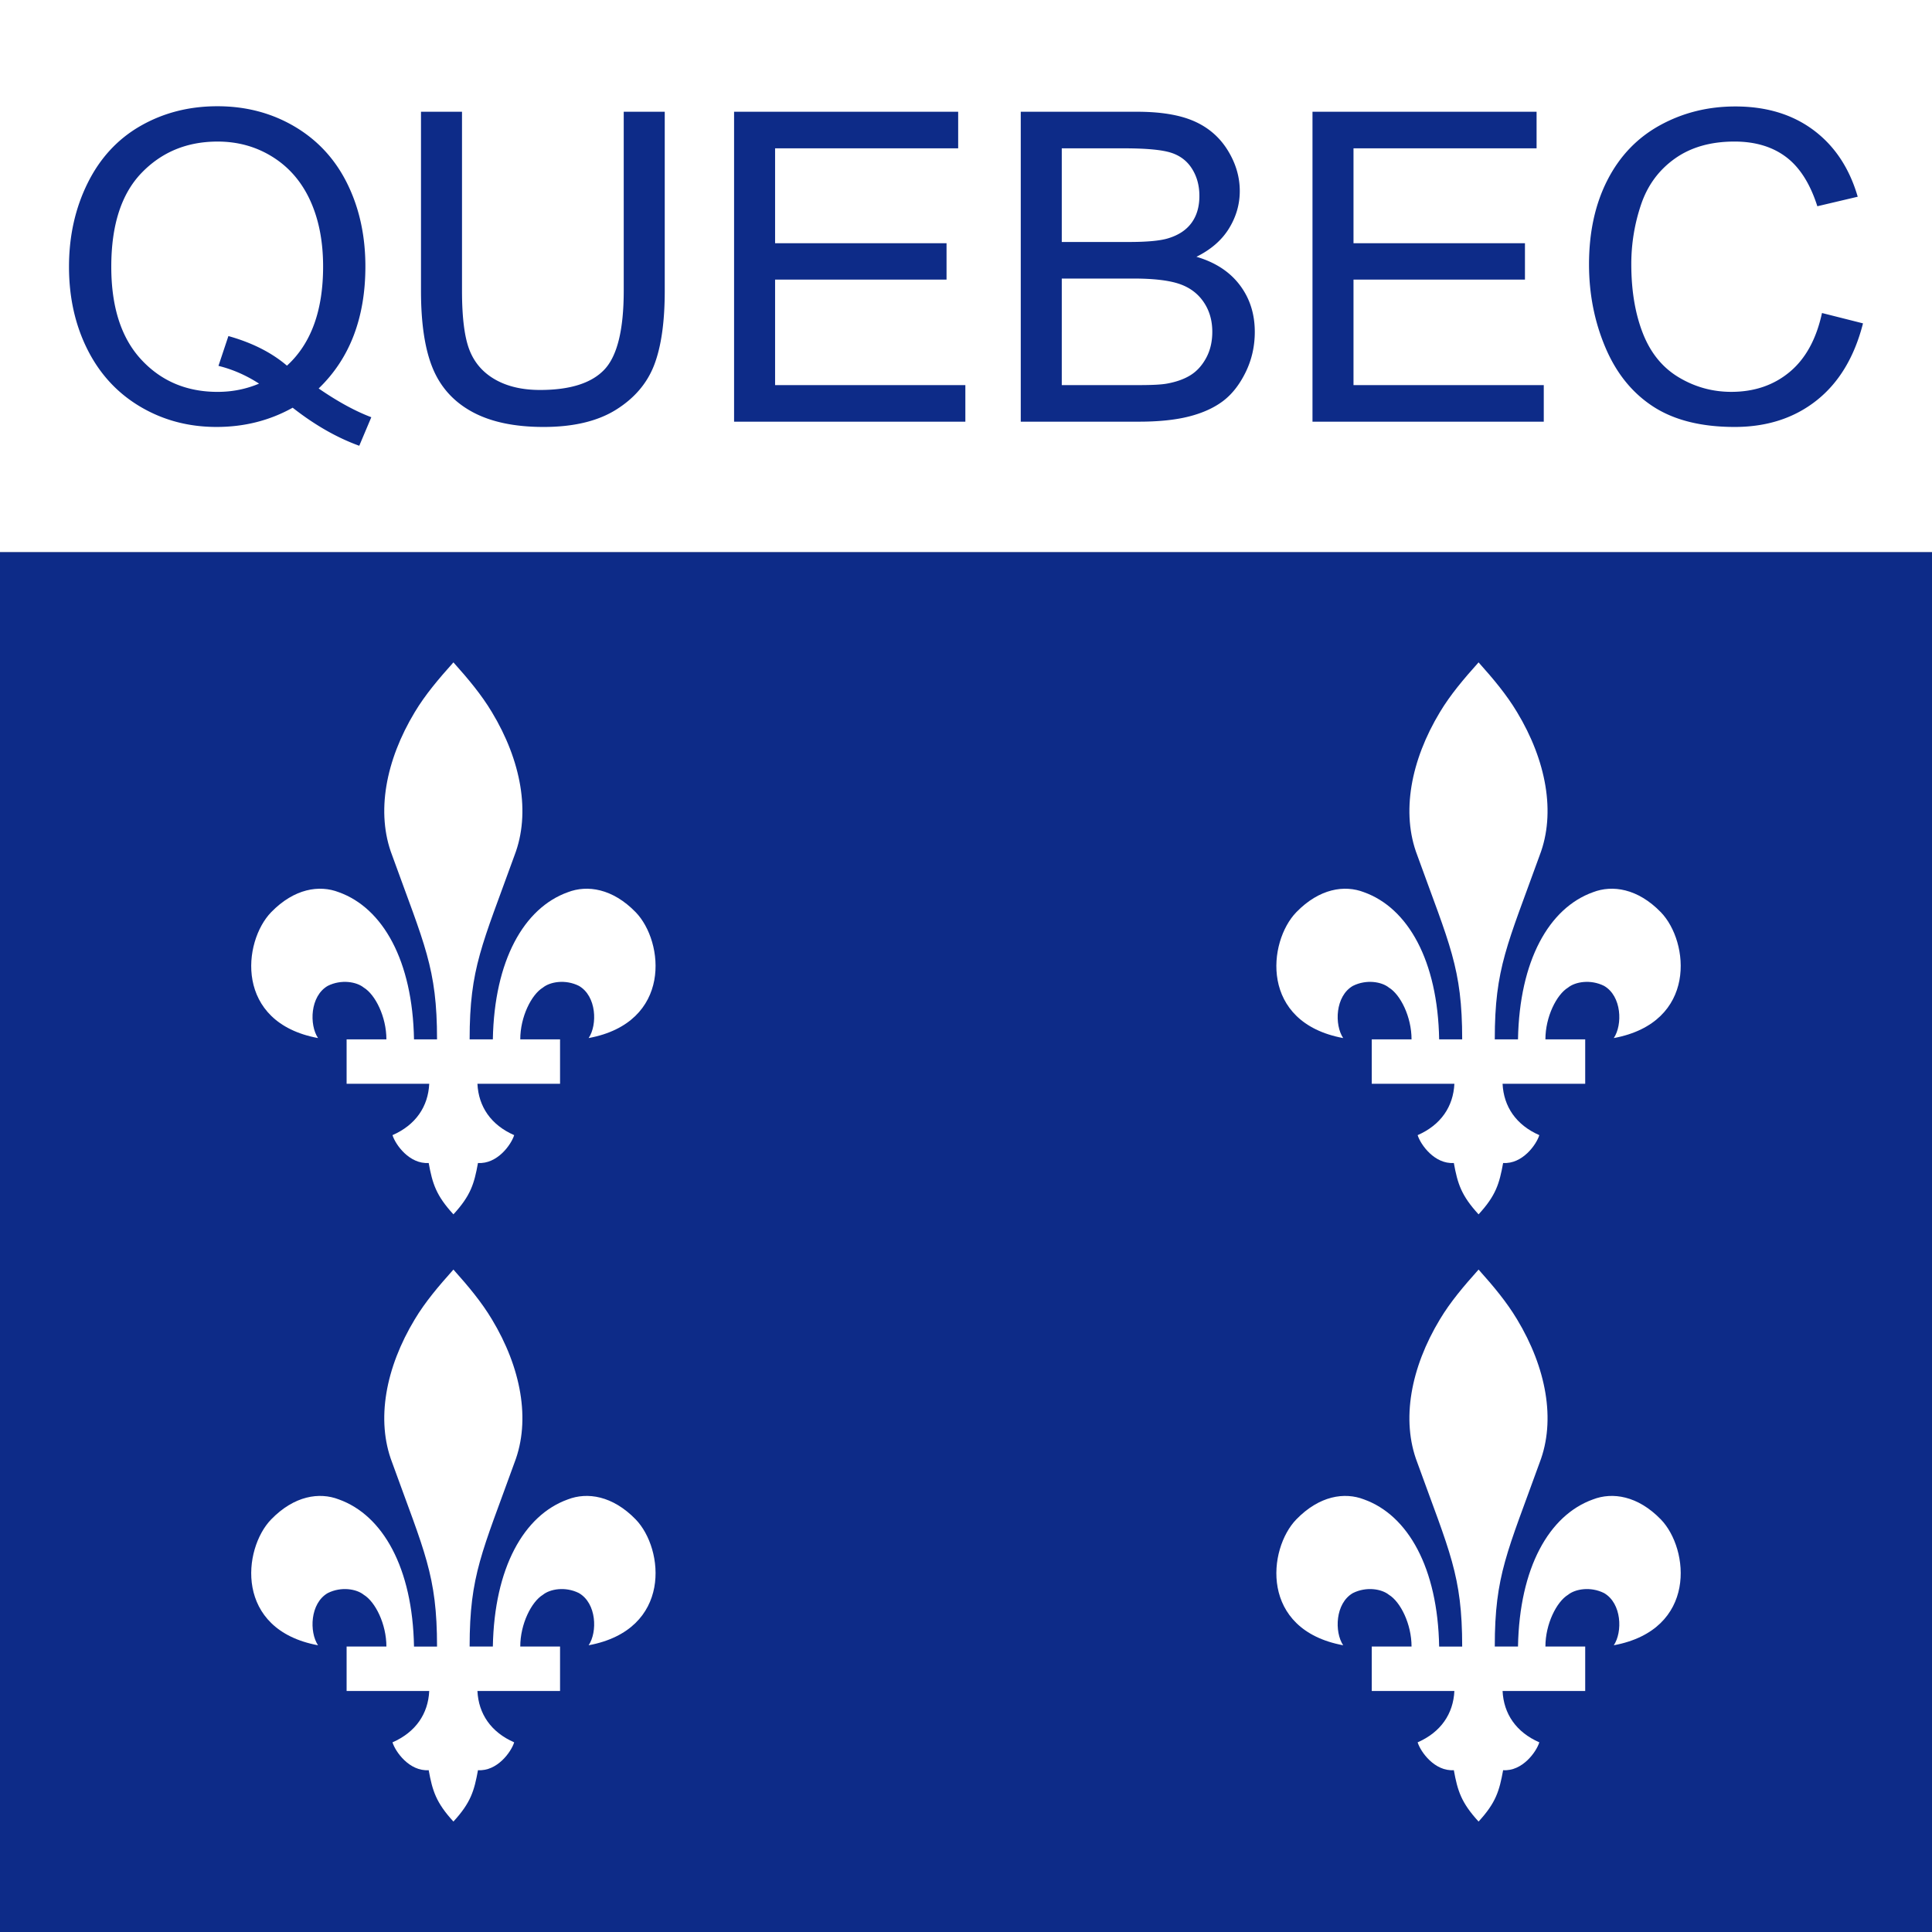
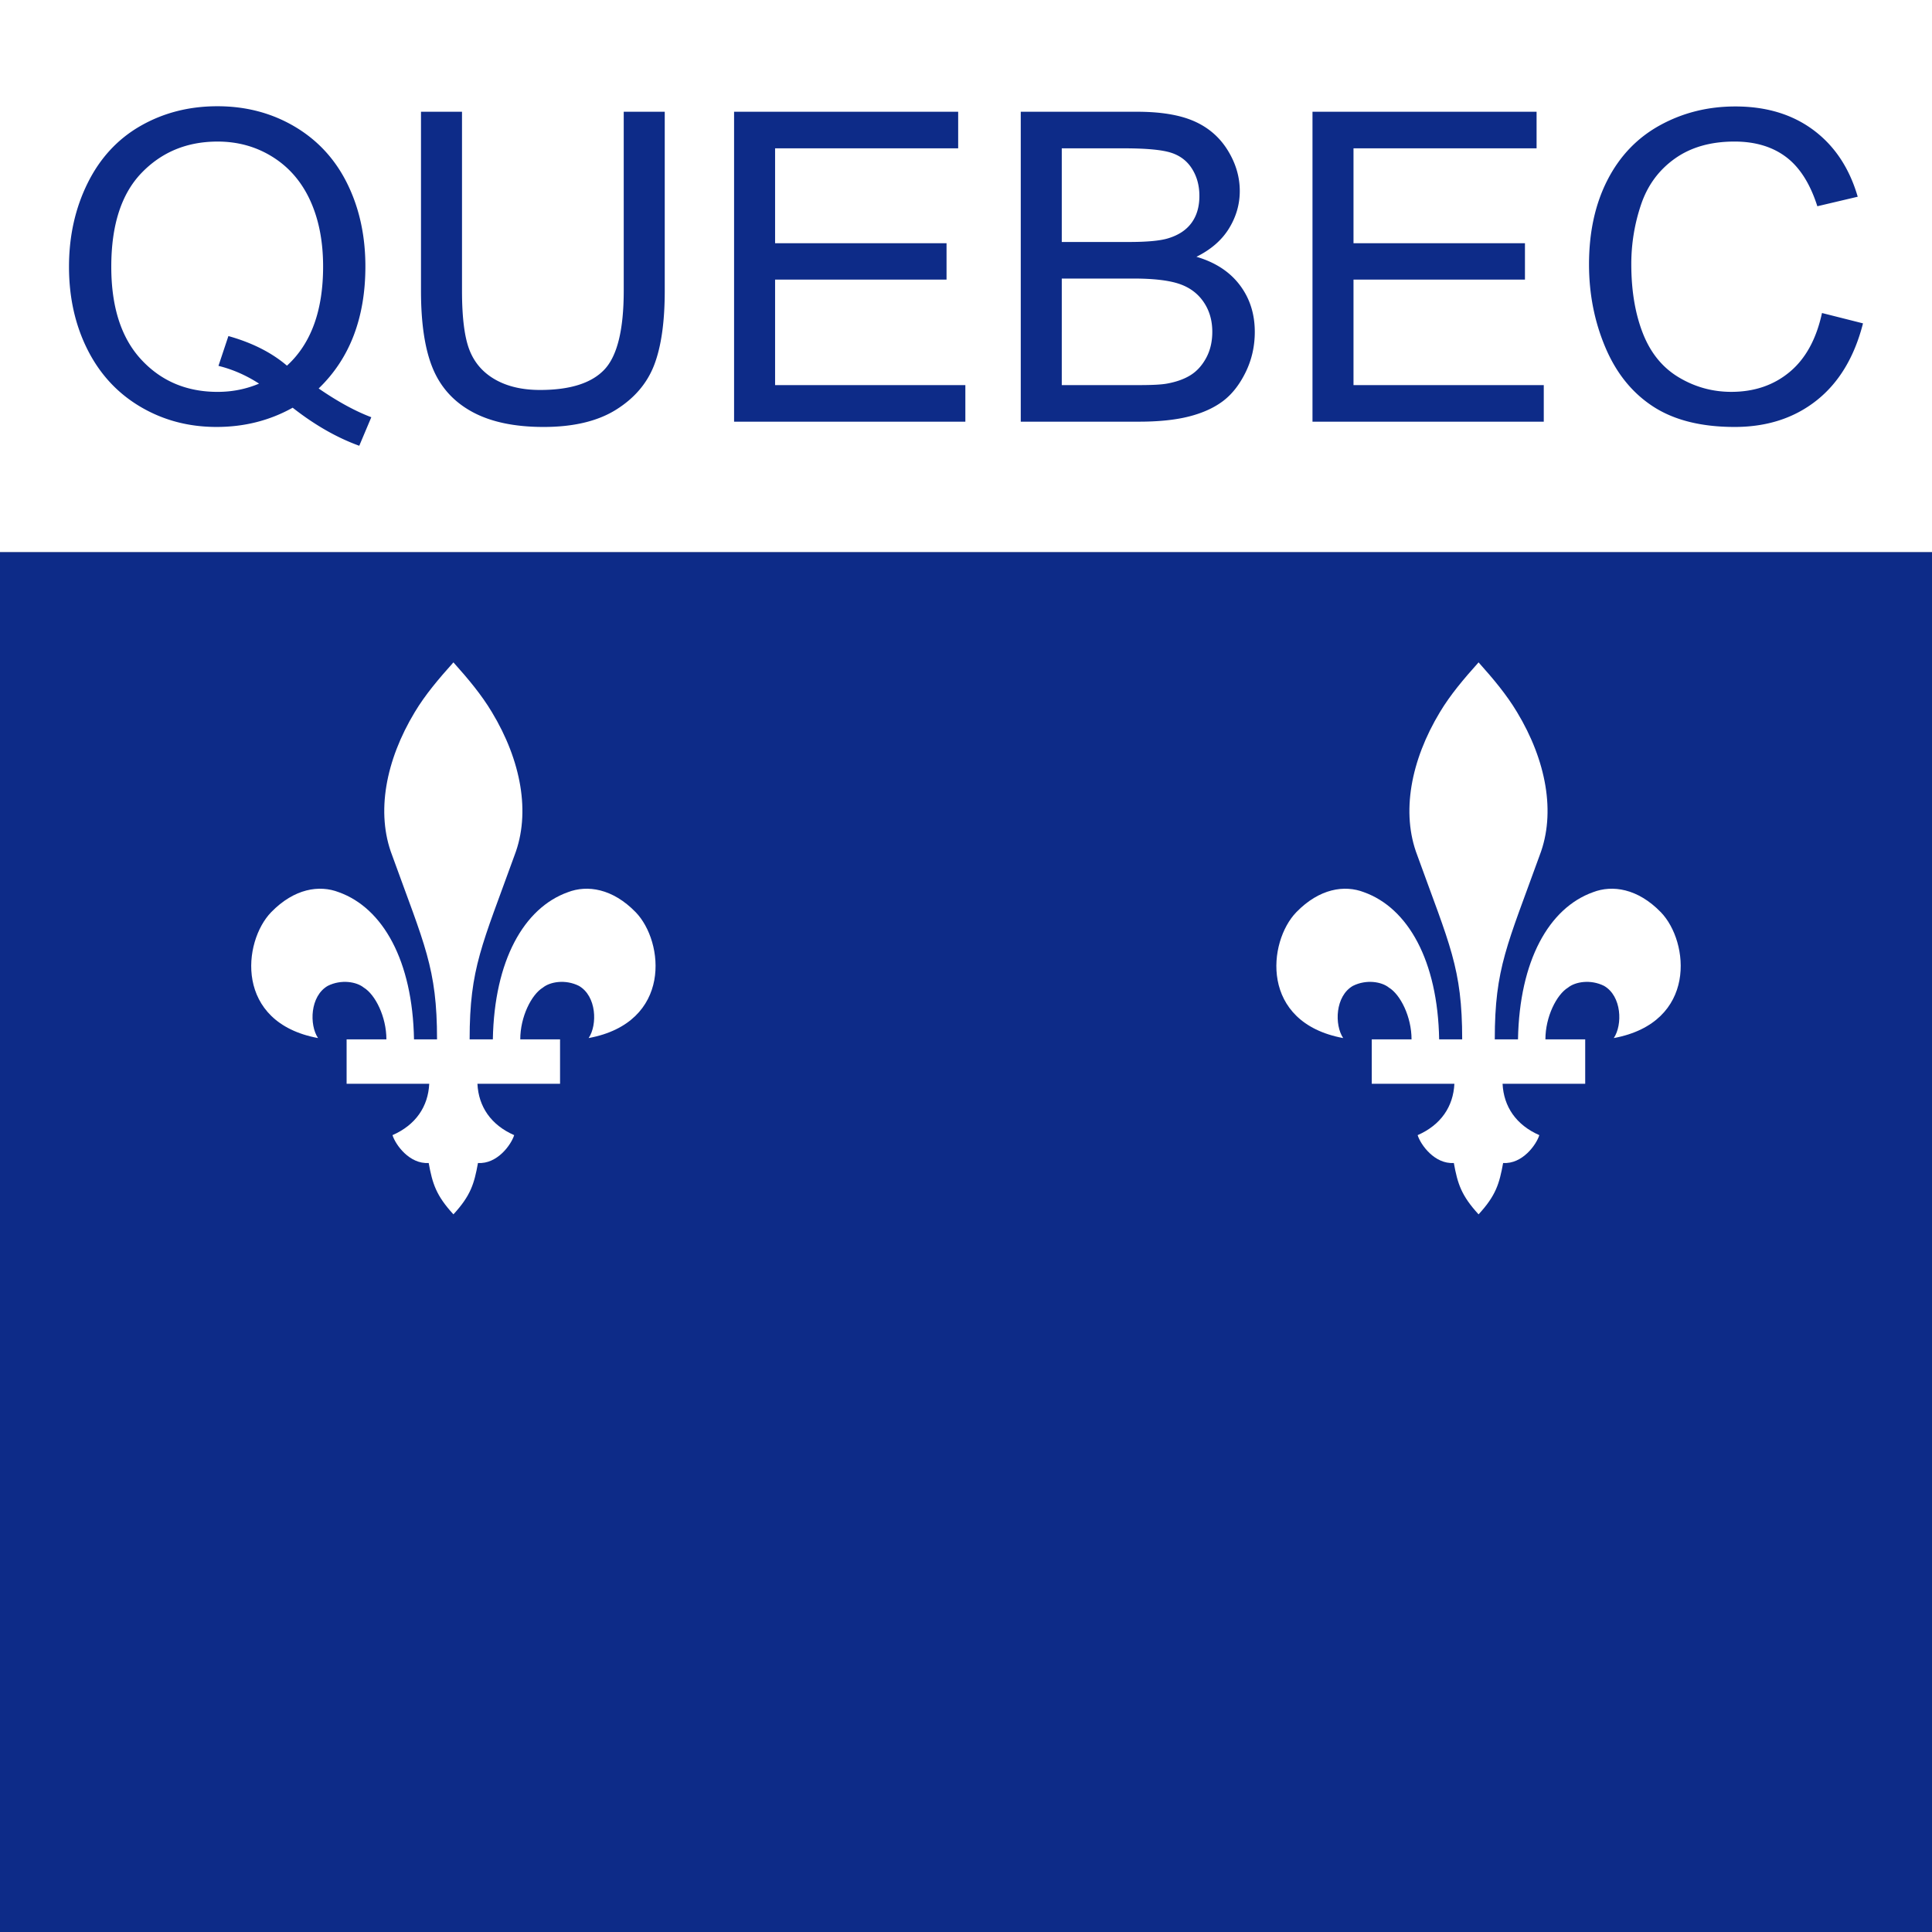
<svg xmlns="http://www.w3.org/2000/svg" viewBox="0 0 700 700">
  <rect x="0" y="0" width="700" height="700" fill="#808080" stroke="none" />
  <path fill="#0d2b88" d="M0 200h700v500H0z" />
  <path fill="#fff" d="M0 0h700v200H0z" />
  <g fill="#fff">
    <path d="M164.286 239.988c-5.431 6.072-10.222 11.723-13.997 18.015-10.575 17.507-14.13 36.494-8.213 51.881 11.745 32.52 16.271 40.798 16.271 66.695h-8.345c-.508-28.502-11.281-47.598-27.243-53.316-7.02-2.716-16.138-1.369-24.505 7.241-10.332 10.641-13.379 39.96 16.977 45.611-3.201-4.79-2.914-15.21 3.532-18.92 4.901-2.45 10.443-1.479 13.026.618 4.194 2.54 8.212 10.597 8.212 18.766h-14.416v16.094h29.936c-.397 8.279-4.9 14.924-13.312 18.61 1.082 3.489 6.16 10.554 13.114 10.09 1.368 7.528 2.693 11.767 8.963 18.611 6.27-6.822 7.528-11.083 8.897-18.611 6.954.464 12.032-6.601 13.114-10.09-8.412-3.686-12.915-10.331-13.313-18.61h29.937v-16.094h-14.417c0-8.169 4.04-16.227 8.213-18.766 2.583-2.097 8.124-3.068 13.025-.618 6.447 3.71 6.756 14.13 3.533 18.92 30.356-5.652 27.375-34.97 17.043-45.61-8.367-8.61-17.529-9.958-24.571-7.242-15.962 5.718-26.647 24.814-27.177 53.316h-8.412c0-25.897 4.526-34.153 16.271-66.695 5.917-15.387 2.362-34.374-8.212-51.88-3.776-6.293-8.5-11.944-13.931-18.016zM535.716 239.988c-5.431 6.072-10.222 11.723-13.997 18.015-10.575 17.507-14.13 36.494-8.213 51.881 11.745 32.52 16.271 40.798 16.271 66.695h-8.345c-.508-28.502-11.281-47.598-27.243-53.316-7.02-2.716-16.138-1.369-24.505 7.241-10.332 10.641-13.379 39.96 16.977 45.611-3.201-4.79-2.914-15.21 3.532-18.92 4.901-2.45 10.443-1.479 13.026.618 4.194 2.54 8.212 10.597 8.212 18.766h-14.416v16.094h29.936c-.397 8.279-4.9 14.924-13.312 18.61 1.082 3.489 6.16 10.554 13.114 10.09 1.368 7.528 2.693 11.767 8.963 18.611 6.27-6.822 7.528-11.083 8.897-18.611 6.954.464 12.032-6.601 13.114-10.09-8.412-3.686-12.915-10.331-13.313-18.61h29.937v-16.094h-14.417c0-8.169 4.04-16.227 8.213-18.766 2.583-2.097 8.124-3.068 13.025-.618 6.447 3.71 6.756 14.13 3.533 18.92 30.356-5.652 27.375-34.97 17.043-45.61-8.367-8.61-17.529-9.958-24.571-7.242-15.962 5.718-26.647 24.814-27.177 53.316h-8.412c0-25.897 4.526-34.153 16.271-66.695 5.917-15.387 2.362-34.374-8.212-51.88-3.776-6.293-8.5-11.944-13.931-18.016z" />
    <g>
-       <path d="M164.286 459.988c-5.431 6.072-10.222 11.723-13.997 18.015-10.575 17.507-14.13 36.494-8.213 51.881 11.745 32.52 16.271 40.798 16.271 66.695h-8.345c-.508-28.502-11.281-47.598-27.243-53.316-7.02-2.716-16.138-1.369-24.505 7.241-10.332 10.641-13.379 39.96 16.977 45.611-3.201-4.79-2.914-15.21 3.532-18.92 4.901-2.45 10.443-1.479 13.026.618 4.194 2.54 8.212 10.597 8.212 18.766h-14.416v16.094h29.936c-.397 8.279-4.9 14.924-13.312 18.61 1.082 3.489 6.16 10.554 13.114 10.09 1.368 7.528 2.693 11.767 8.963 18.61 6.27-6.82 7.528-11.082 8.897-18.61 6.954.464 12.032-6.601 13.114-10.09-8.412-3.686-12.915-10.331-13.313-18.61h29.937v-16.094h-14.417c0-8.169 4.04-16.227 8.213-18.766 2.583-2.097 8.124-3.068 13.025-.618 6.447 3.71 6.756 14.13 3.533 18.92 30.356-5.652 27.375-34.97 17.043-45.61-8.367-8.61-17.529-9.958-24.571-7.242-15.962 5.718-26.647 24.814-27.177 53.316h-8.412c0-25.897 4.526-34.153 16.271-66.695 5.917-15.387 2.362-34.374-8.212-51.88-3.776-6.293-8.5-11.944-13.931-18.016zM535.716 459.988c-5.431 6.072-10.222 11.723-13.997 18.015-10.575 17.507-14.13 36.494-8.213 51.881 11.745 32.52 16.271 40.798 16.271 66.695h-8.345c-.508-28.502-11.281-47.598-27.243-53.316-7.02-2.716-16.138-1.369-24.505 7.241-10.332 10.641-13.379 39.96 16.977 45.611-3.201-4.79-2.914-15.21 3.532-18.92 4.901-2.45 10.443-1.479 13.026.618 4.194 2.54 8.212 10.597 8.212 18.766h-14.416v16.094h29.936c-.397 8.279-4.9 14.924-13.312 18.61 1.082 3.489 6.16 10.554 13.114 10.09 1.368 7.528 2.693 11.767 8.963 18.61 6.27-6.82 7.528-11.082 8.897-18.61 6.954.464 12.032-6.601 13.114-10.09-8.412-3.686-12.915-10.331-13.313-18.61h29.937v-16.094h-14.417c0-8.169 4.04-16.227 8.213-18.766 2.583-2.097 8.124-3.068 13.025-.618 6.447 3.71 6.756 14.13 3.533 18.92 30.356-5.652 27.375-34.97 17.043-45.61-8.367-8.61-17.529-9.958-24.571-7.242-15.962 5.718-26.647 24.814-27.177 53.316h-8.412c0-25.897 4.526-34.153 16.271-66.695 5.917-15.387 2.362-34.374-8.212-51.88-3.776-6.293-8.5-11.944-13.931-18.016z" />
-     </g>
+       </g>
  </g>
  <g fill="#0d2b88">
    <path d="M115.46 140.75c6.894 4.749 13.251 8.221 19.073 10.417l-4.366 10.341c-8.068-2.91-16.111-7.506-24.128-13.787-8.324 4.647-17.515 6.97-27.575 6.97-10.162 0-19.379-2.45-27.651-7.353-8.273-4.902-14.643-11.796-19.111-20.681C27.234 117.772 25 107.763 25 96.631c0-11.081 2.247-21.166 6.74-30.256 4.494-9.09 10.89-16.009 19.187-20.758 8.298-4.749 17.58-7.123 27.843-7.123 10.366 0 19.711 2.464 28.034 7.391 8.324 4.928 14.668 11.822 19.034 20.681 4.366 8.86 6.55 18.856 6.55 29.988 0 9.243-1.405 17.553-4.214 24.932-2.808 7.379-7.047 13.8-12.715 19.264zm-32.706-18.99c8.579 2.4 15.651 5.975 21.217 10.724 8.732-7.966 13.098-19.941 13.098-35.924 0-9.09-1.545-17.03-4.634-23.822-3.09-6.792-7.609-12.064-13.558-15.817-5.95-3.753-12.626-5.63-20.03-5.63-11.081 0-20.273 3.792-27.575 11.375S40.319 81.573 40.319 96.637c0 14.604 3.613 25.813 10.838 33.626 7.225 7.813 16.455 11.72 27.69 11.72 5.31 0 10.315-.997 15.013-2.988-4.647-3.013-9.55-5.158-14.707-6.434zM225.99 40.49h14.86v64.877c0 11.285-1.277 20.247-3.83 26.885-2.553 6.638-7.162 12.038-13.826 16.2-6.664 4.162-15.409 6.243-26.234 6.243-10.519 0-19.124-1.813-25.813-5.439-6.69-3.625-11.464-8.872-14.324-15.74-2.86-6.869-4.29-16.252-4.29-28.15V40.49h14.86v64.801c0 9.754.907 16.941 2.72 21.562 1.813 4.622 4.928 8.183 9.345 10.685 4.417 2.502 9.817 3.753 16.2 3.753 10.928 0 18.715-2.476 23.362-7.43 4.647-4.953 6.97-14.477 6.97-28.57zM265.97 152.78V40.49h81.193v13.251H280.83v34.392h62.12v13.175h-62.12v38.222h68.937v13.251zM369.84 152.78V40.49h42.128c8.579 0 15.46 1.136 20.643 3.409 5.183 2.272 9.243 5.77 12.179 10.494 2.936 4.723 4.404 9.664 4.404 14.82 0 4.8-1.302 9.32-3.906 13.559-2.605 4.238-6.536 7.66-11.796 10.264 6.791 1.991 12.013 5.387 15.664 10.187 3.65 4.8 5.476 10.468 5.477 17.004 0 5.26-1.111 10.149-3.332 14.668-2.222 4.519-4.967 8.004-8.235 10.455-3.268 2.45-7.366 4.302-12.294 5.553-4.927 1.251-10.966 1.876-18.115 1.876zm14.86-65.107h24.281c6.587 0 11.311-.434 14.17-1.302 3.779-1.124 6.626-2.987 8.54-5.592 1.915-2.604 2.873-5.872 2.873-9.804 0-3.728-.894-7.009-2.681-9.843-1.787-2.834-4.34-4.774-7.66-5.821-3.319-1.047-9.013-1.57-17.08-1.57h-22.444zm0 51.856h27.958c4.8 0 8.17-.179 10.111-.536 3.421-.613 6.28-1.634 8.579-3.064 2.298-1.43 4.187-3.51 5.668-6.243 1.48-2.732 2.221-5.885 2.221-9.46 0-4.187-1.072-7.825-3.217-10.914-2.145-3.09-5.12-5.26-8.923-6.511-3.805-1.251-9.281-1.877-16.43-1.877H384.7zM475.54 152.78V40.49h81.193v13.251H490.4v34.392h62.12v13.175H490.4v38.222h68.937v13.251zM660.14 113.41l14.86 3.75c-3.115 12.204-8.72 21.511-16.813 27.92-8.094 6.409-17.988 9.613-29.681 9.613-12.102 0-21.945-2.464-29.528-7.392-7.583-4.927-13.353-12.064-17.311-21.409-3.958-9.345-5.936-19.379-5.936-30.103 0-11.694 2.234-21.894 6.702-30.6 4.468-8.706 10.826-15.319 19.073-19.839 8.247-4.519 17.324-6.778 27.23-6.779 11.234 0 20.681 2.86 28.341 8.58 7.66 5.719 12.996 13.761 16.009 24.127l-14.63 3.447c-2.604-8.17-6.383-14.119-11.336-17.847-4.953-3.727-11.183-5.591-18.69-5.591-8.63 0-15.843 2.068-21.639 6.204-5.796 4.136-9.868 9.69-12.217 16.66a67.07 67.07 0 00-3.523 21.562c0 9.549 1.391 17.885 4.174 25.009 2.783 7.123 7.11 12.447 12.983 15.97 5.872 3.523 12.23 5.285 19.073 5.285 8.323 0 15.37-2.4 21.141-7.2 5.77-4.8 9.677-11.924 11.72-21.37z" />
  </g>
</svg>